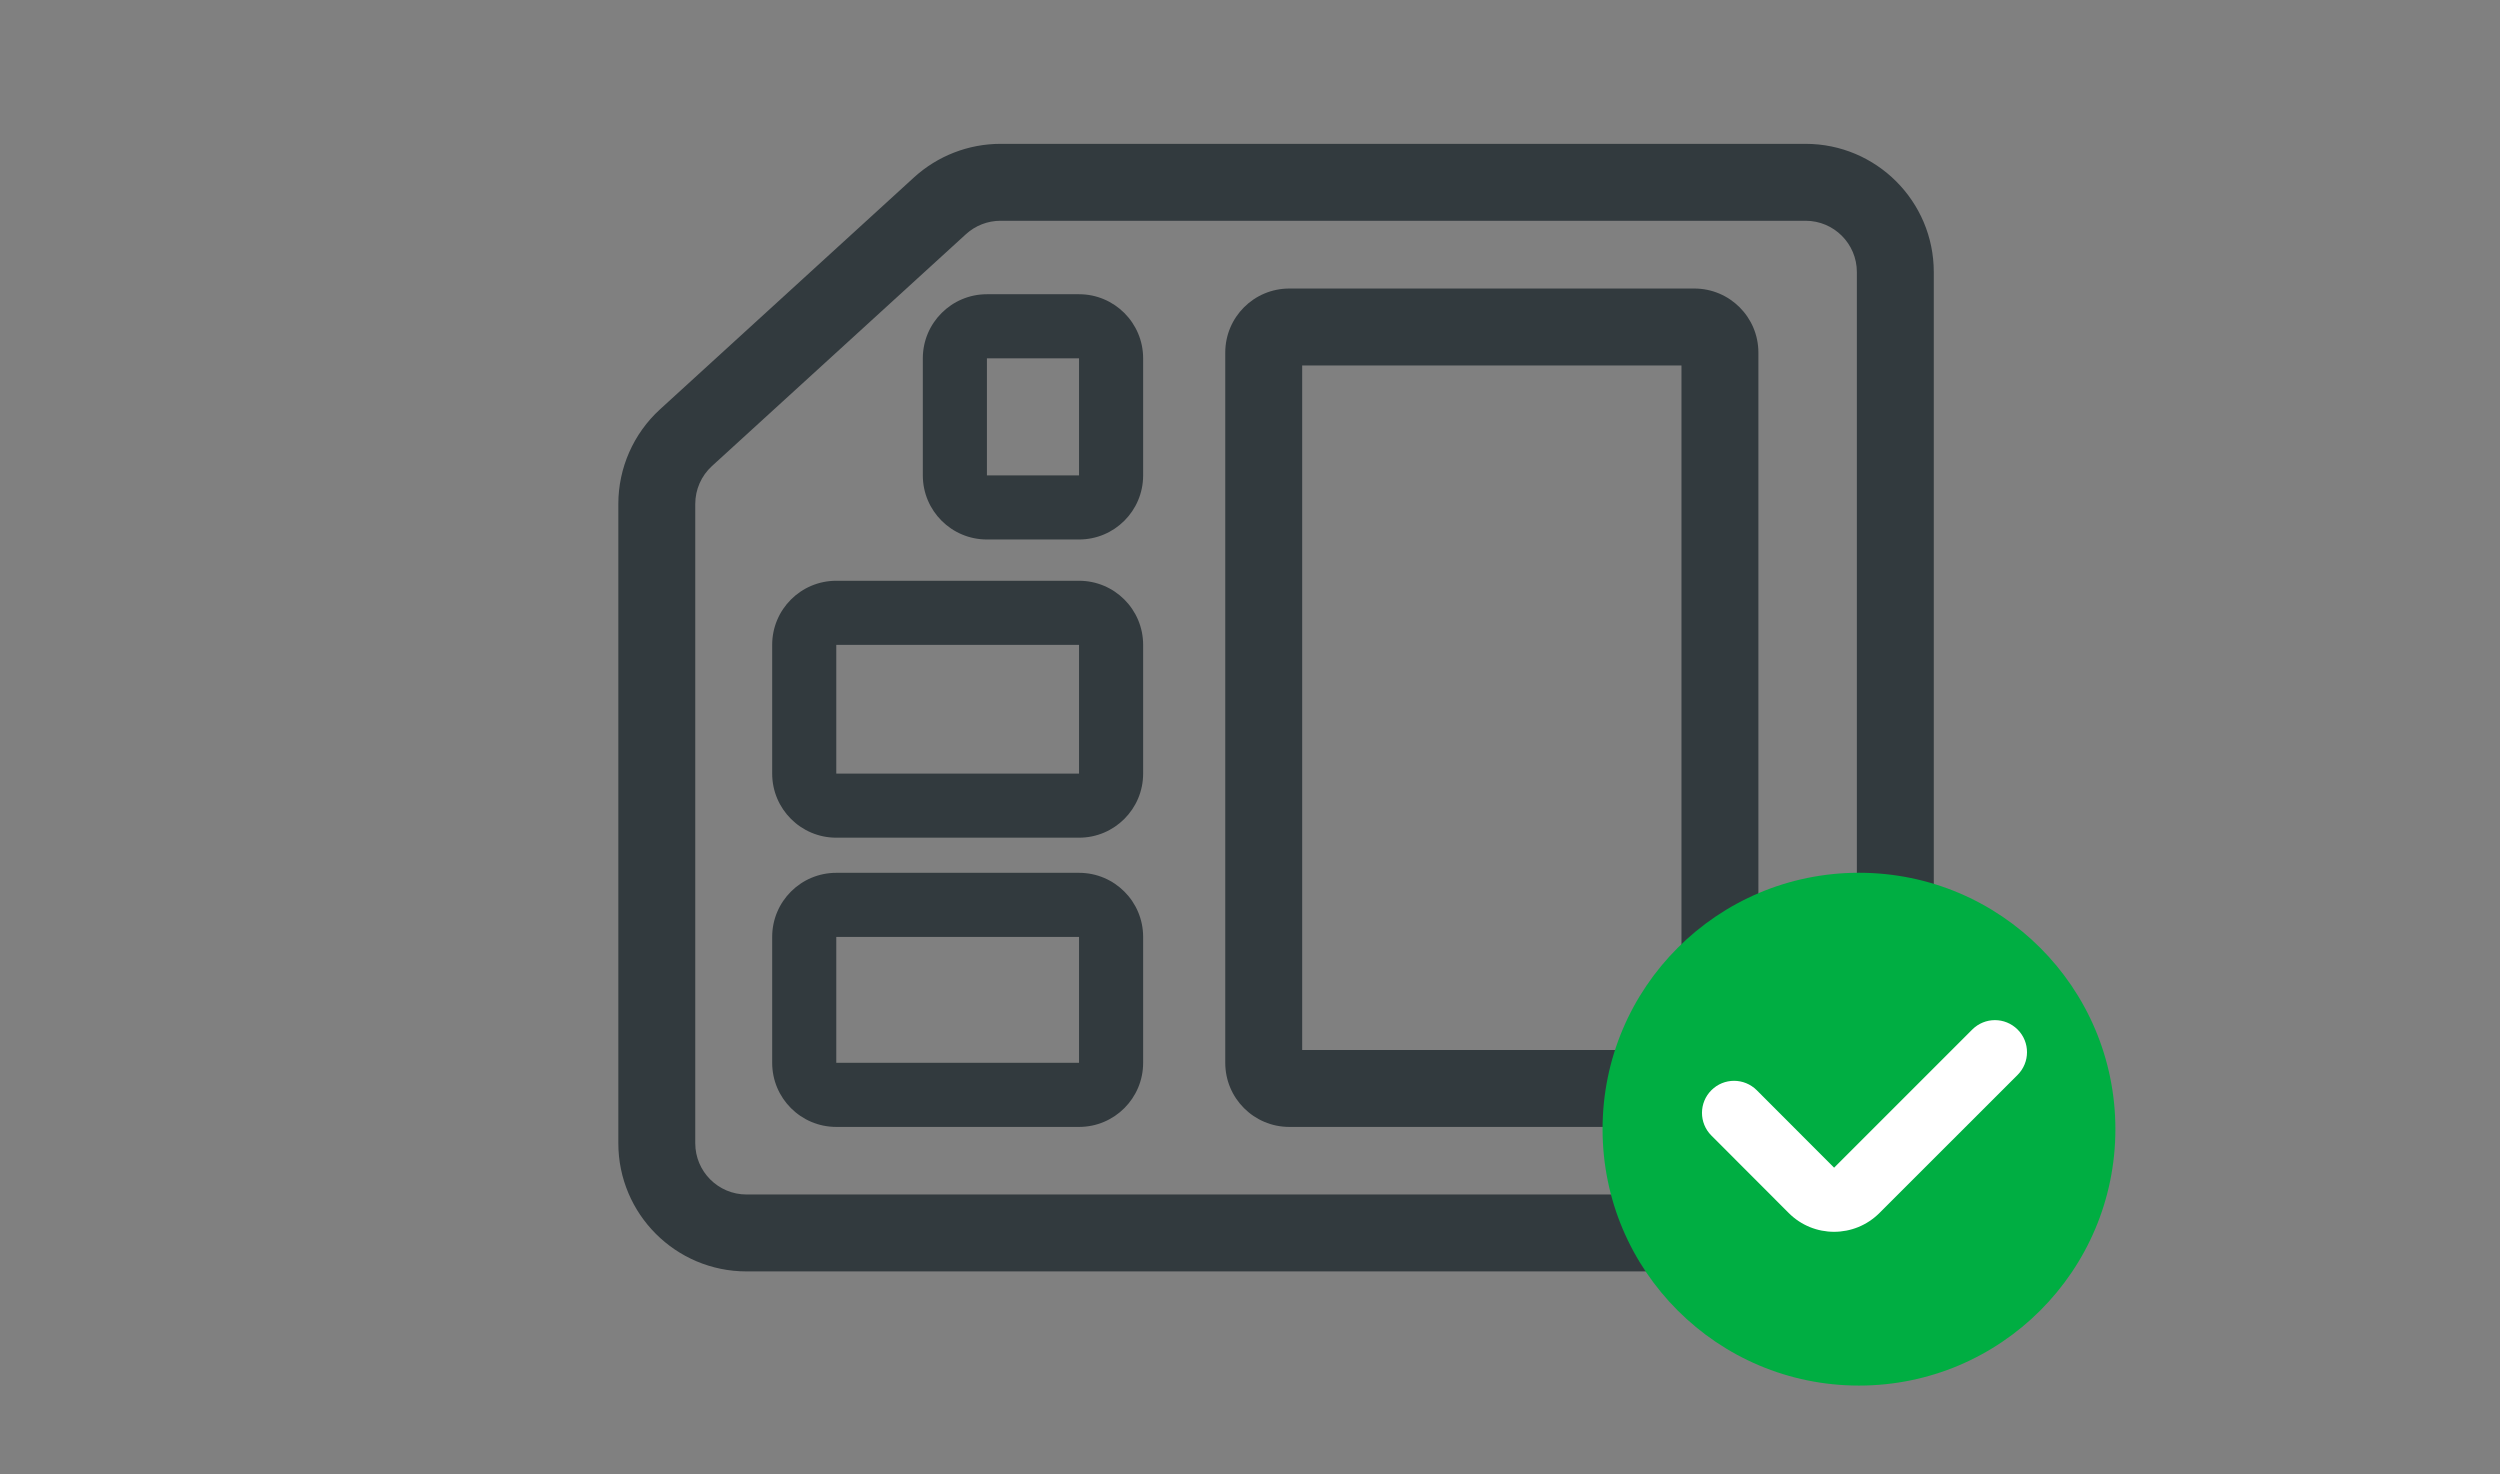
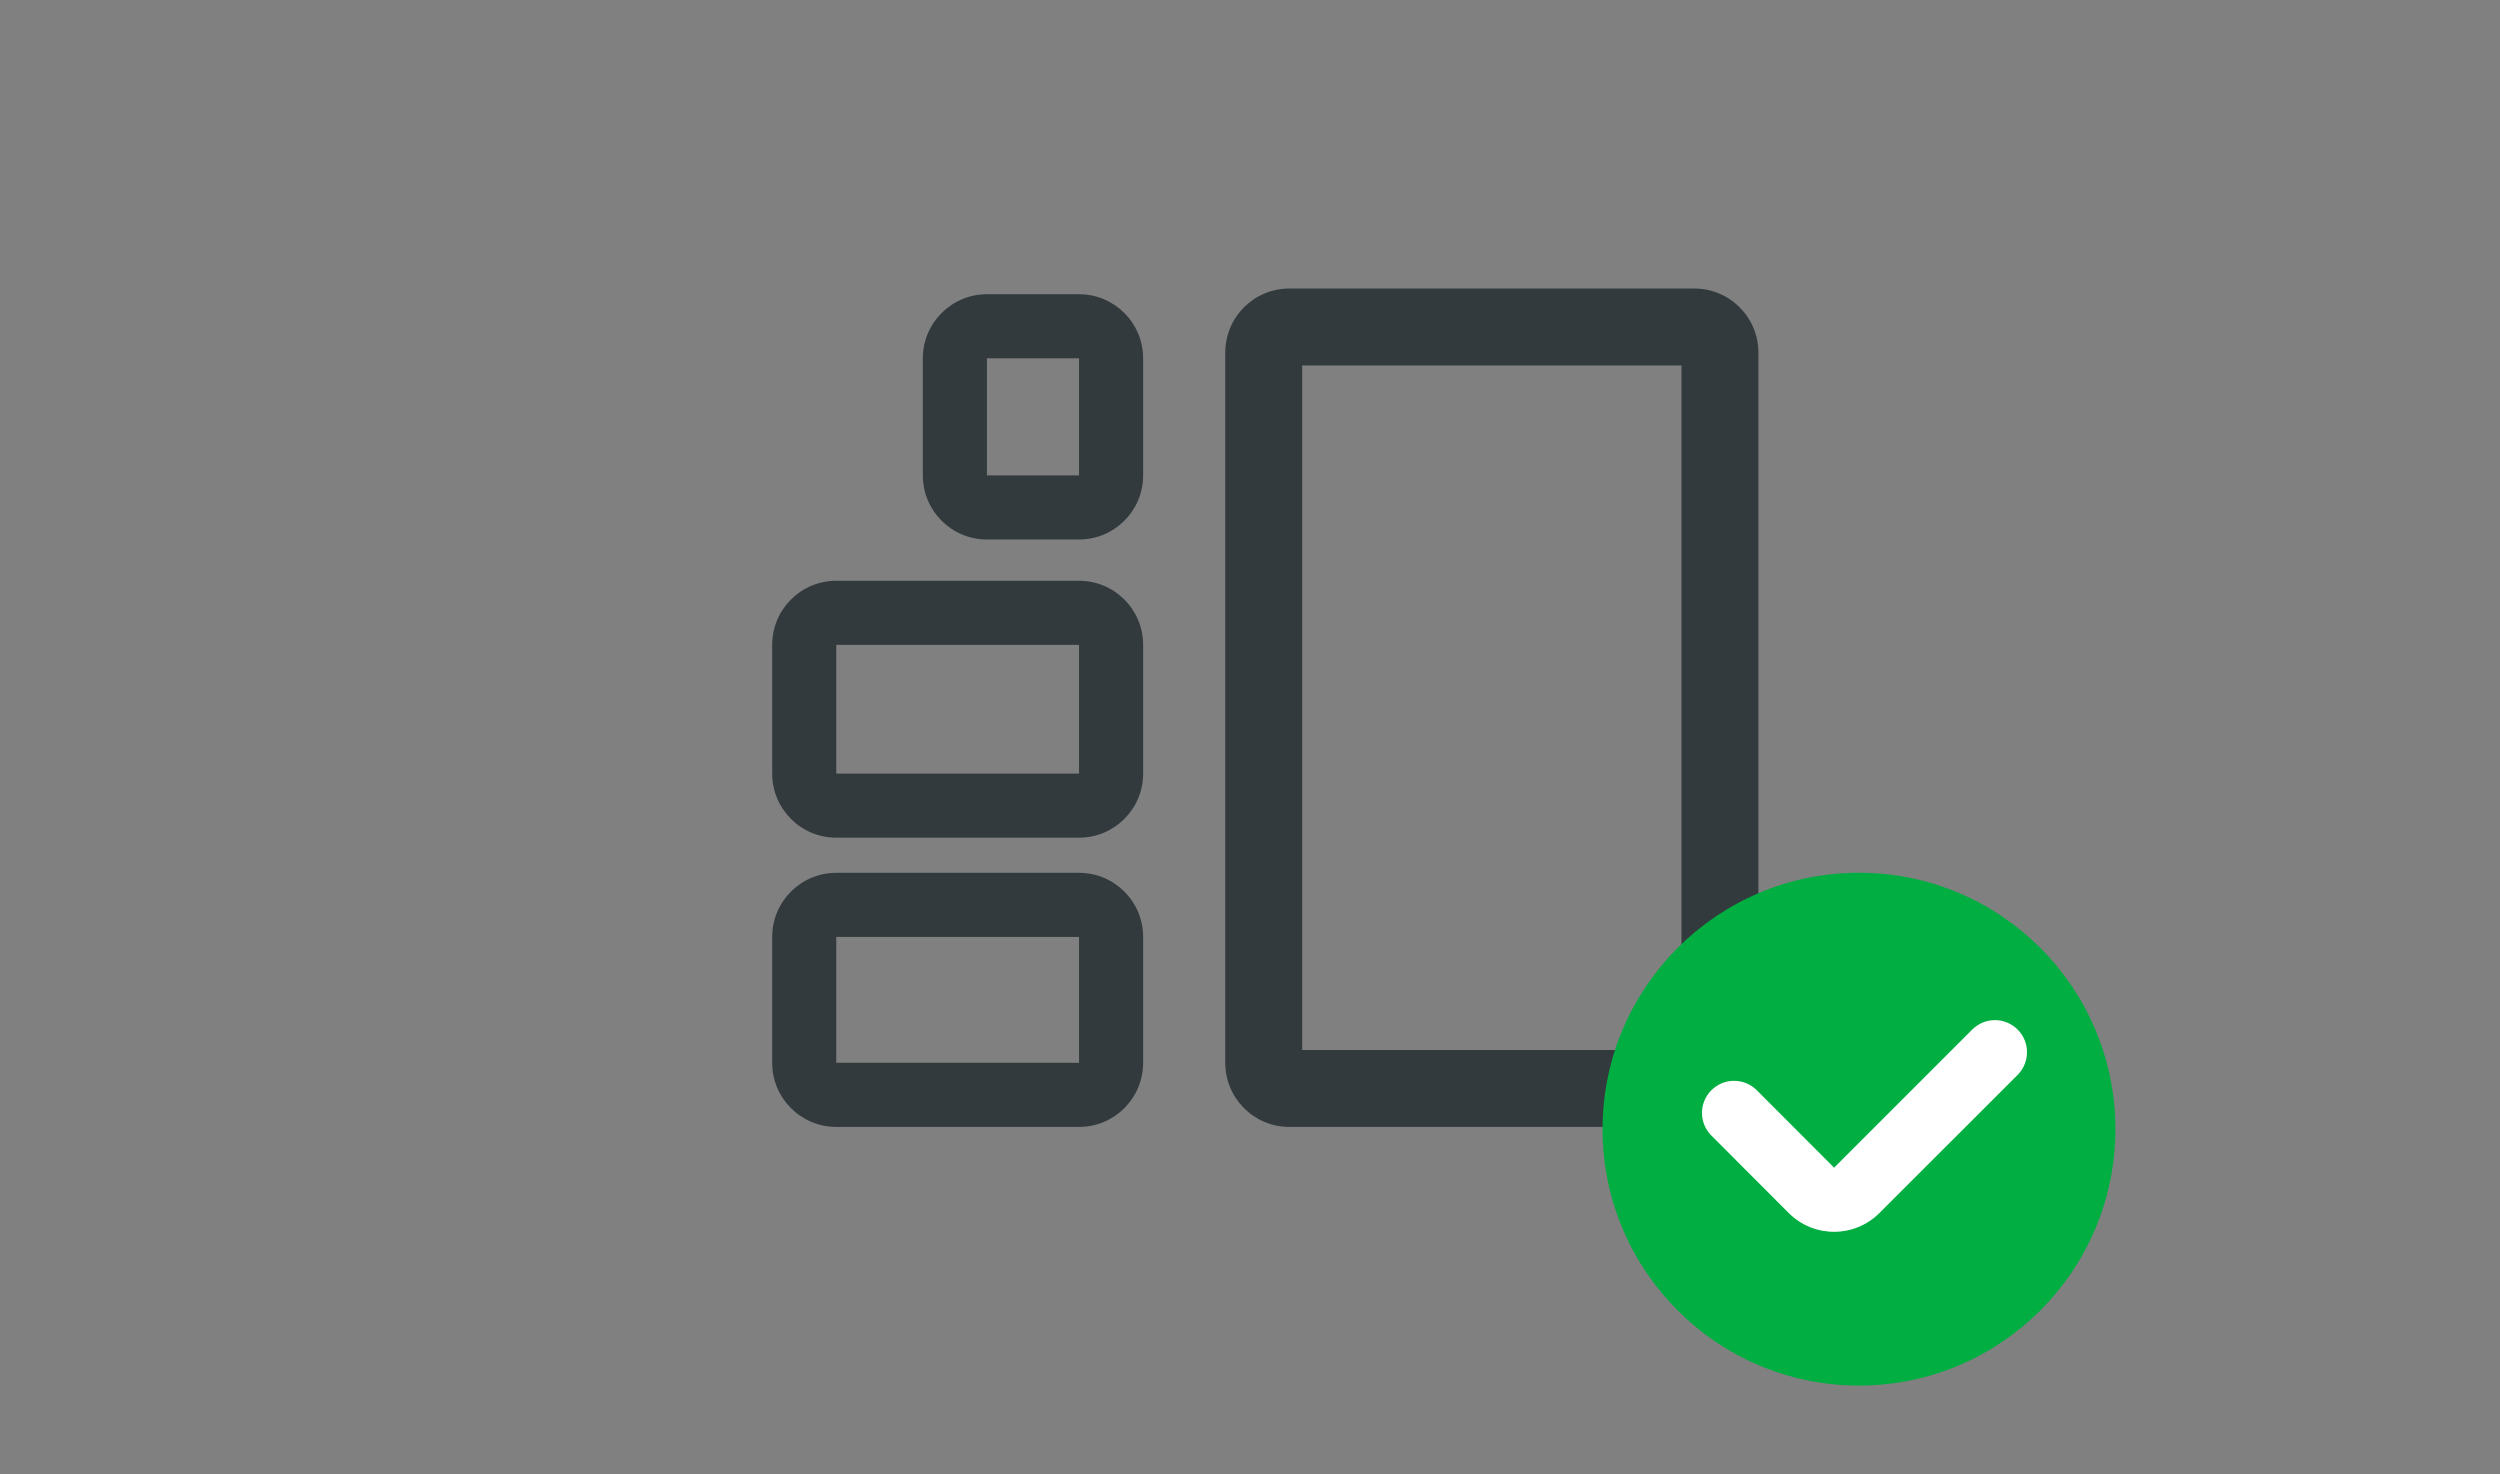
<svg xmlns="http://www.w3.org/2000/svg" width="39" height="23" viewBox="0 0 39 23" fill="none">
  <rect x="0" y="0" width="39" height="23" fill="#808080" stroke="none" />
-   <path fill-rule="evenodd" clip-rule="evenodd" d="M28.967 17.834L28.967 4.244C28.967 3.802 28.609 3.444 28.167 3.444L15.608 3.444C15.408 3.444 15.216 3.519 15.069 3.653L11.106 7.271C10.94 7.423 10.846 7.637 10.846 7.862L10.846 17.834C10.846 18.276 11.204 18.634 11.646 18.634L28.167 18.634C28.609 18.634 28.967 18.276 28.967 17.834ZM30.167 4.244L30.167 17.834C30.167 18.939 29.271 19.834 28.167 19.834L11.646 19.834C10.541 19.834 9.646 18.939 9.646 17.834L9.646 7.862C9.646 7.3 9.882 6.764 10.297 6.385L14.259 2.767C14.628 2.431 15.109 2.244 15.608 2.244L28.167 2.244C29.271 2.244 30.167 3.14 30.167 4.244Z" fill="#323A3E" />
  <path fill-rule="evenodd" clip-rule="evenodd" d="M13.046 14.616L13.046 16.58L16.833 16.58L16.833 14.616L13.046 14.616ZM12.046 16.58C12.046 17.132 12.494 17.58 13.046 17.58L16.833 17.58C17.385 17.58 17.833 17.132 17.833 16.58L17.833 14.616C17.833 14.063 17.385 13.616 16.833 13.616L13.046 13.616C12.494 13.616 12.046 14.063 12.046 14.616L12.046 16.58Z" fill="#323A3E" />
  <path fill-rule="evenodd" clip-rule="evenodd" d="M20.314 16.38L26.231 16.38L26.231 5.701L20.314 5.701L20.314 16.38ZM19.114 16.58C19.114 17.132 19.561 17.58 20.114 17.58L26.431 17.58C26.983 17.58 27.431 17.132 27.431 16.58L27.431 5.501C27.431 4.948 26.983 4.501 26.431 4.501L20.114 4.501C19.561 4.501 19.114 4.948 19.114 5.501L19.114 16.58Z" fill="#323A3E" />
  <path fill-rule="evenodd" clip-rule="evenodd" d="M13.046 10.06L13.046 12.068L16.833 12.068L16.833 10.06L13.046 10.06ZM12.046 12.068C12.046 12.62 12.494 13.068 13.046 13.068L16.833 13.068C17.385 13.068 17.833 12.62 17.833 12.068L17.833 10.06C17.833 9.507 17.385 9.06 16.833 9.06L13.046 9.06C12.494 9.06 12.046 9.507 12.046 10.06L12.046 12.068Z" fill="#323A3E" />
  <path fill-rule="evenodd" clip-rule="evenodd" d="M15.396 5.59L15.396 7.416L16.833 7.416L16.833 5.59L15.396 5.59ZM14.396 7.416C14.396 7.969 14.844 8.416 15.396 8.416L16.833 8.416C17.385 8.416 17.833 7.969 17.833 7.416L17.833 5.59C17.833 5.038 17.385 4.59 16.833 4.59L15.396 4.59C14.844 4.59 14.396 5.038 14.396 5.59L14.396 7.416Z" fill="#323A3E" />
  <path d="M25 17.615C25 15.406 26.791 13.615 29 13.615V13.615C31.209 13.615 33 15.406 33 17.615V17.615C33 19.824 31.209 21.615 29 21.615V21.615C26.791 21.615 25 19.824 25 17.615V17.615Z" fill="#00AE42" />
  <path fill-rule="evenodd" clip-rule="evenodd" d="M31.475 16.061C31.67 16.256 31.67 16.572 31.475 16.768L29.319 18.923C28.928 19.314 28.295 19.314 27.904 18.923L26.697 17.714C26.502 17.519 26.502 17.202 26.698 17.007C26.893 16.812 27.209 16.812 27.405 17.007L28.612 18.216L30.767 16.061C30.963 15.865 31.279 15.865 31.475 16.061Z" fill="white" />
</svg>